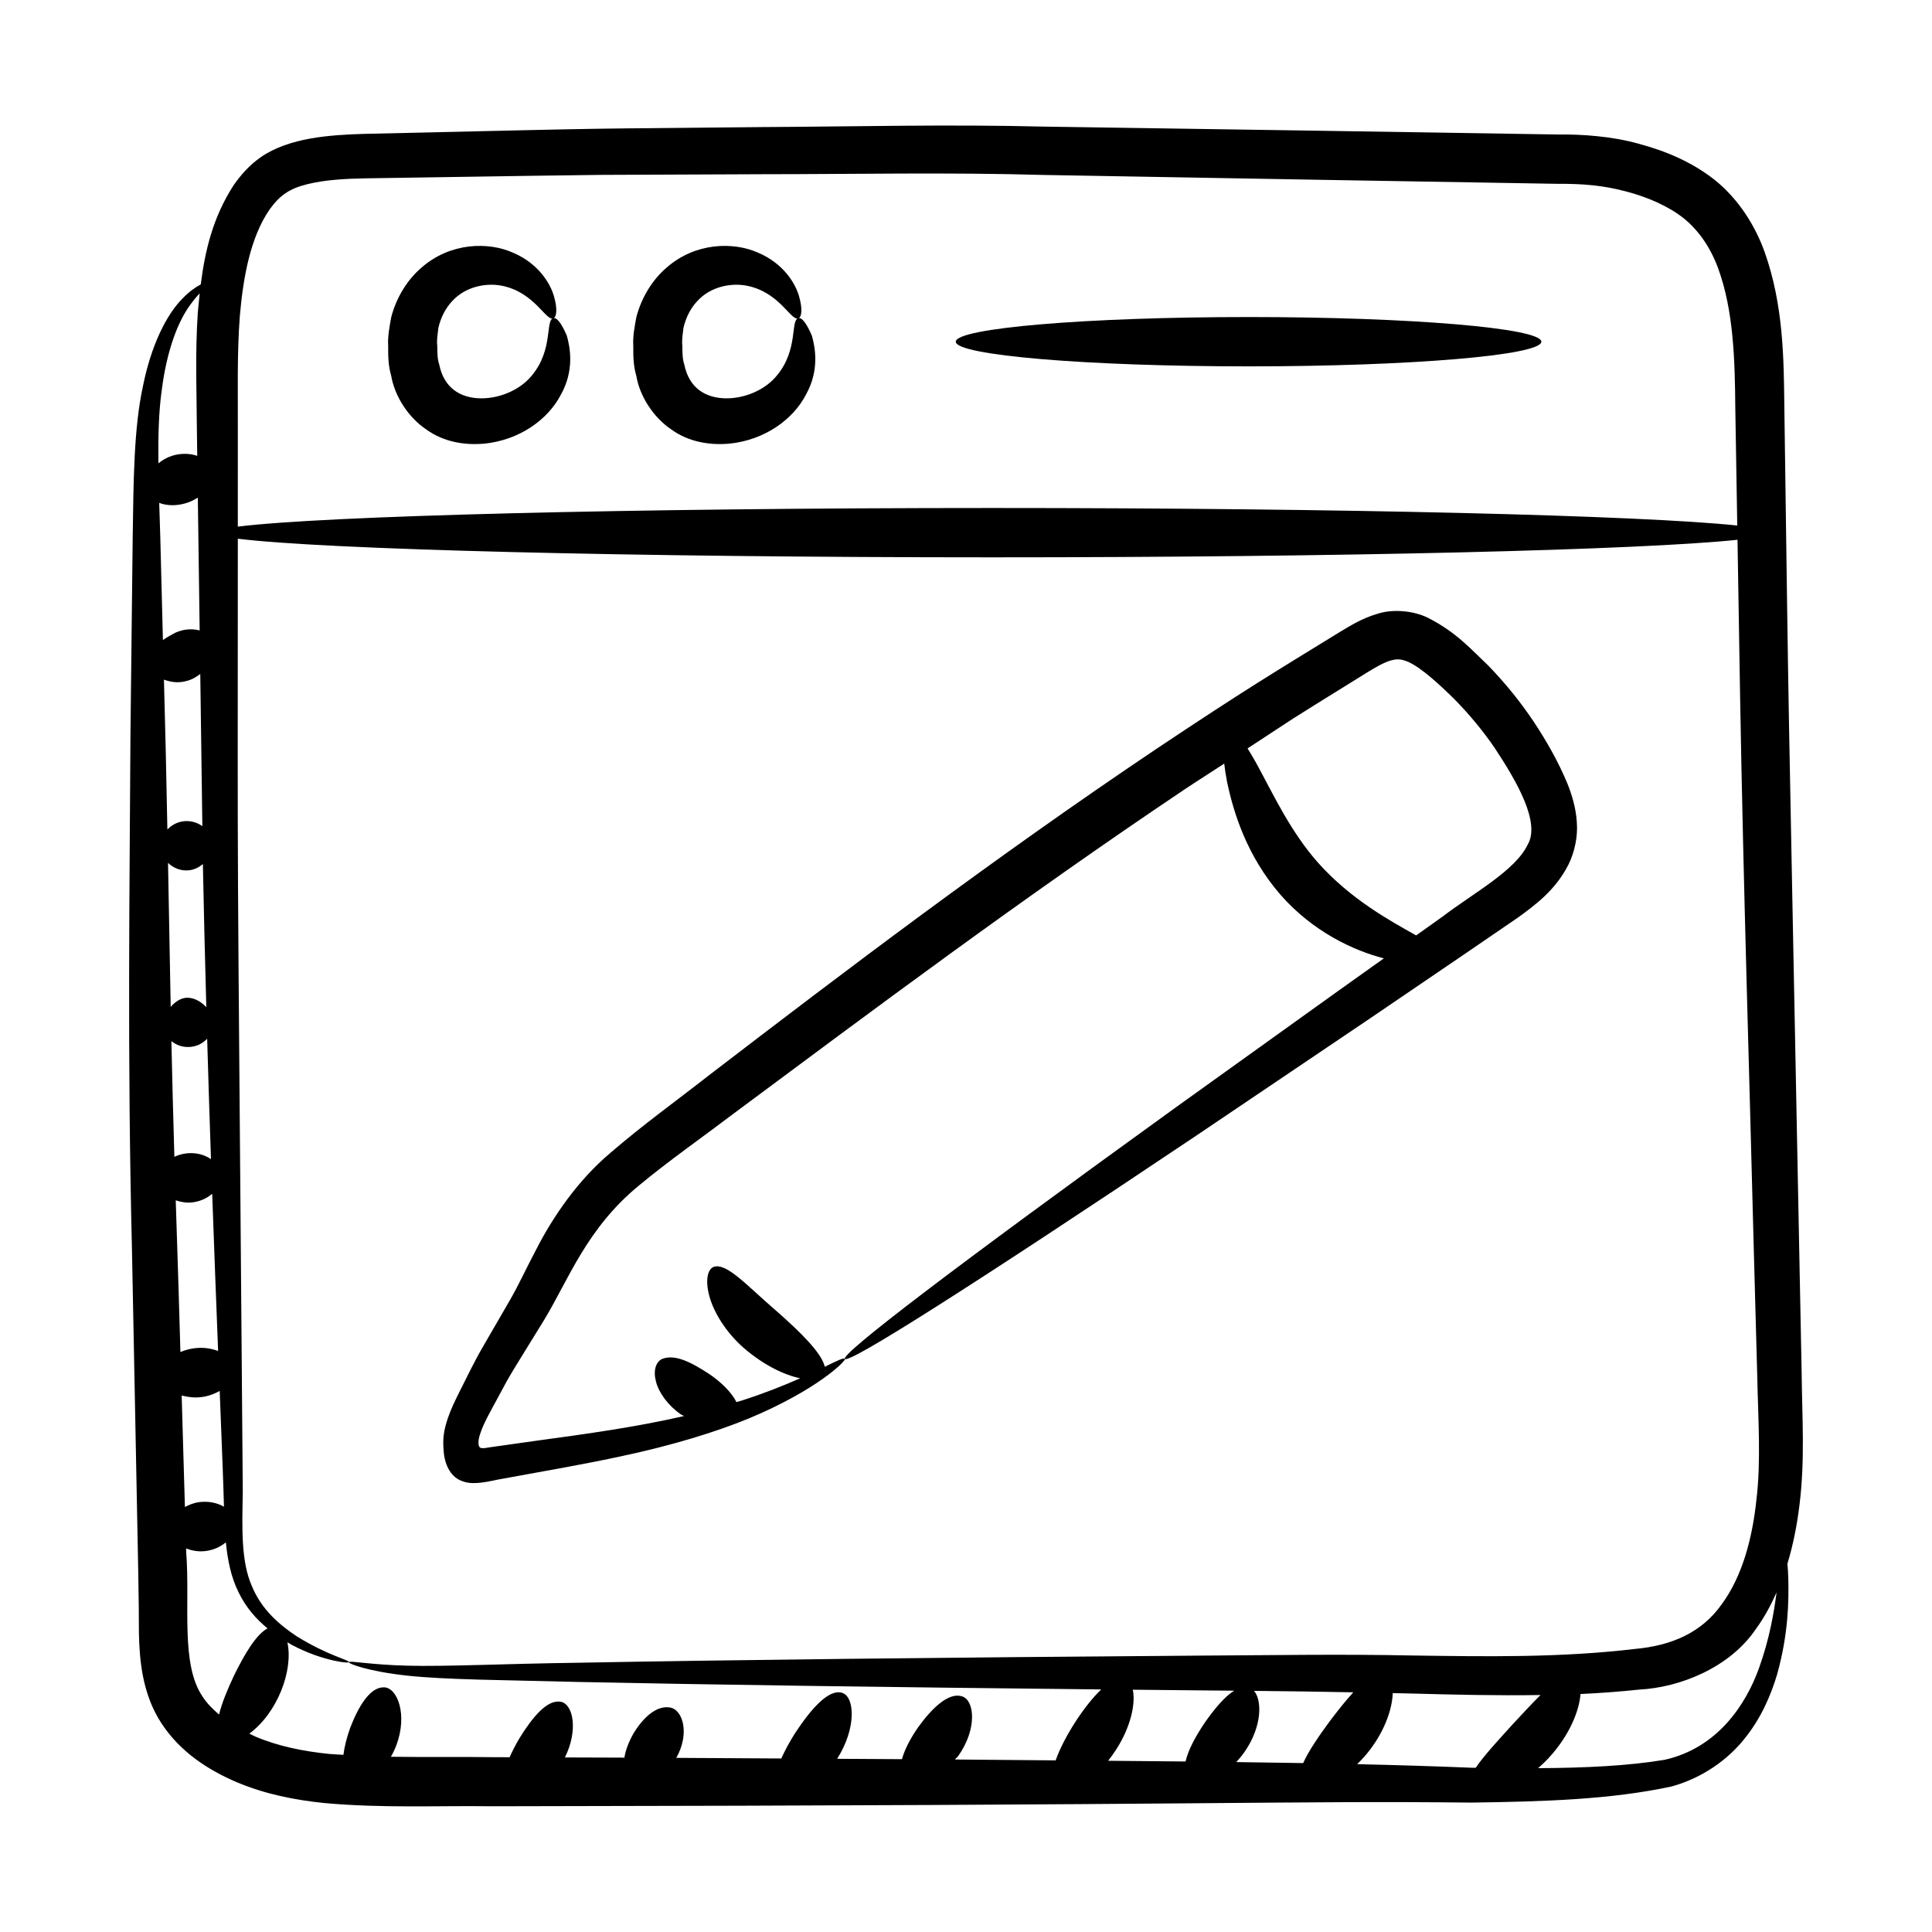
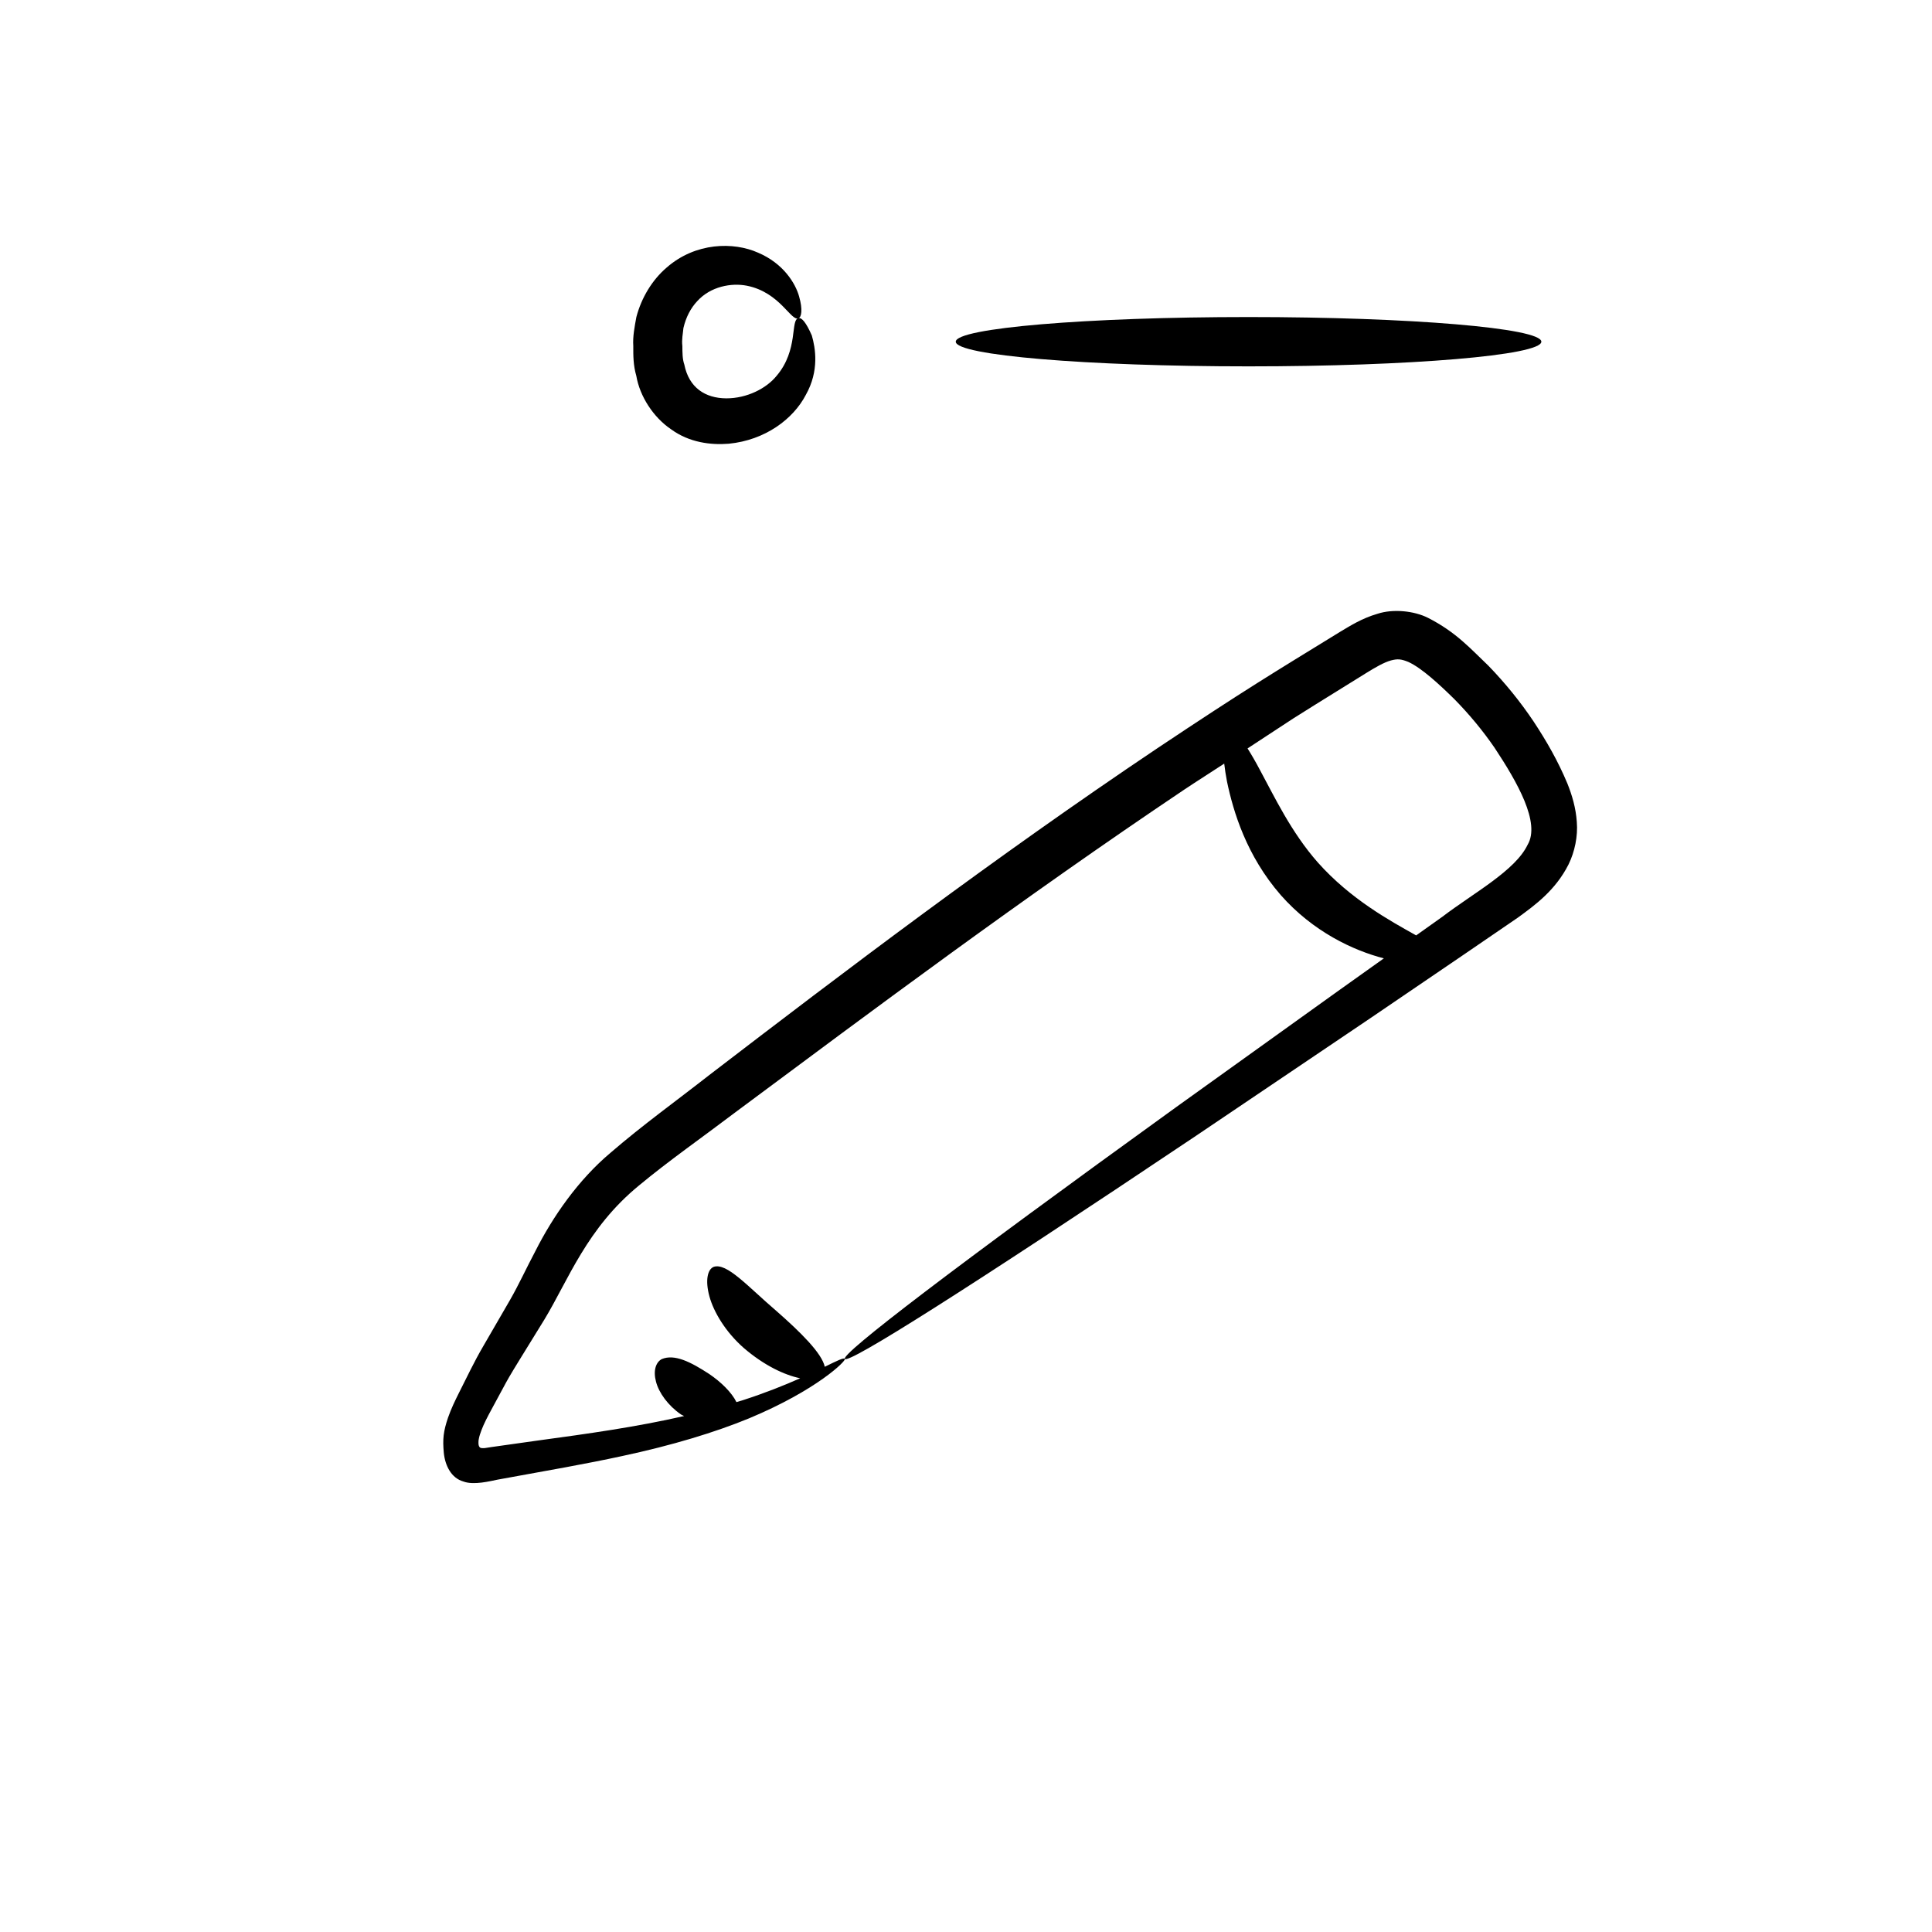
<svg xmlns="http://www.w3.org/2000/svg" fill="#000000" width="800px" height="800px" version="1.1" viewBox="144 144 512 512">
  <g>
-     <path d="m621.47 508.55c-0.223-11.285-0.449-22.727-0.676-34.309-3.332-171.02-2.551-124.72-3.926-222.53-0.148-12.812-0.238-26.844-5.211-40.898-2.488-6.973-6.844-13.926-13.086-19.012-6.312-5.004-13.316-7.84-20.406-9.734-6.887-1.938-14.961-2.516-21.285-2.422-51.094-0.824-74.168-1.164-136.32-2.094-25.25-0.633-50.059-0.004-74.352 0.125-54.898 0.598-26.465-0.016-105.61 1.801-9.176 0.273-19.887 0.98-27.441 6.141-3.191 2.246-5.231 4.656-7.191 7.387-5.609 8.633-7.656 17.621-8.762 26.371-1.324 0.703-2.941 1.773-4.762 3.656-4.297 4.254-8.402 12.473-10.578 23.395-2.375 10.969-2.481 24.582-2.699 39.91-0.176 15.418-0.375 32.973-0.594 52.379-0.191 38.812-0.875 85.016 0.398 136.34 2.016 103.21 1.766 88.5 1.844 101.69 0.148 7.266 0.902 16.199 5.973 23.953 5.051 7.699 12.473 12.395 19.902 15.582 7.574 3.203 15.52 4.754 23.277 5.547 15.648 1.406 30.035 0.656 44.484 0.852 196.51-0.273 210.83-1.504 259.38-0.973 19.652-0.273 37.031-0.812 53.145-4.269 8.148-2.242 14.945-7.113 19.375-12.703 4.5-5.602 6.977-11.605 8.602-16.992 3.039-10.898 3.09-19.559 2.969-25.32-0.051-1.555-0.133-2.871-0.234-4.019 1.566-5.184 2.586-10.488 3.211-15.734 1.453-11.617 0.691-22.969 0.57-34.125zm-413.9-280.93c0.863-9.984 2.75-20.645 7.824-28.031 2.734-3.82 5.309-5.625 10.094-6.789 4.598-1.137 9.902-1.441 15.371-1.539 86.387-1.316 45.184-0.762 105.44-1.094 24.238-0.004 48.992-0.523 74.184 0.195 67.594 1.188 82.191 1.461 136.01 2.348 6.965-0.043 12.301 0.402 18.348 2.004 5.805 1.508 11.379 3.941 15.496 7.242 4.078 3.356 7.121 7.961 9.078 13.398 3.945 10.973 4.359 23.723 4.457 36.82 0.176 10.445 0.348 20.777 0.52 31.094-25.605-2.688-104.28-4.644-197.41-4.644-96.461 0-177.43 2.102-199.96 4.938 0-8.227 0-16.492 0.004-24.961 0.051-10.328-0.25-20.828 0.543-30.98zm-21.094 58.668c-0.098-3.129-0.195-6.094-0.285-9.023 2 0.773 4.59 0.875 7.316 0.008 1.094-0.348 2.039-0.852 2.918-1.395 0.164 11.984 0.328 23.738 0.488 35.199-1.969-0.52-4.266-0.395-6.422 0.586-1.016 0.516-2.203 1.184-3.316 1.949-0.25-9.703-0.484-18.863-0.699-27.324zm4.098 175.81c1.32 0.449 2.754 0.719 4.324 0.551 2.137-0.234 3.969-1.109 5.336-2.293 0.531 14.961 1.066 28.883 1.57 41.66-3.387-1.234-6.824-1.043-9.992 0.281-0.266-9.203-0.609-21.531-1.238-40.199zm-0.363-11.535c-0.309-10.449-0.57-20.707-0.789-30.652 1.305 1.055 3.051 1.734 5.164 1.52 1.875-0.199 3.262-1.07 4.316-2.152 0.32 11.086 0.66 21.707 1.008 31.91-2.676-1.855-6.441-2.133-9.699-0.625zm7.414-87.621c-2.75-1.992-6.66-1.844-9.266 0.875-0.348-18.477-0.492-23.234-0.914-39.719 0.043 0.02 0.082 0.039 0.121 0.059 1.879 0.645 4.238 1.113 7.223-0.152 0.867-0.379 1.559-0.891 2.285-1.379 0.188 13.887 0.371 27.285 0.551 40.316zm-3.508 11.688c1.43-0.156 2.625-0.805 3.648-1.633 0.23 12.031 0.578 25.801 0.91 37.922-1.562-1.715-3.613-2.656-5.441-2.492-1.445 0.172-2.871 1.074-3.996 2.418-0.266-13.23-0.488-25.984-0.711-38.172 1.422 1.375 3.398 2.199 5.59 1.957zm-1.973 139.19c3.574 0.949 6.742 0.613 10.078-1.195 0.746 18.961 1.008 25.566 1.129 30.668-1.781-1.027-4.066-1.52-6.473-1.227-1.434 0.18-2.707 0.684-3.875 1.305-0.293-9.938-0.578-19.895-0.859-29.551zm-5.262-266.54c1.336-10.508 4.324-18.18 7.582-22.562 0.875-1.227 1.699-2.176 2.461-2.973-0.184 1.688-0.352 3.367-0.504 5.031-0.742 11.109-0.293 21.609-0.234 31.887 0.027 2.086 0.055 4.074 0.086 6.144-1.973-0.68-4.371-0.75-6.727 0-1.379 0.438-2.543 1.152-3.574 1.977-0.078-7.234 0.094-13.797 0.91-19.504zm10.816 346.35c-5.918-8.629-3.289-24.539-4.352-38.266-0.012-0.344-0.02-0.664-0.027-1.008 1.52 0.574 3.231 0.93 5.172 0.684 2.199-0.273 3.973-1.176 5.367-2.305 0.473 4.742 1.371 9.199 3.297 13.098 2.035 4.269 4.852 7.328 7.742 9.707-2.965 1.574-6.043 6.684-8.934 12.602-1.738 3.695-3.199 7.258-3.91 10.23-1.711-1.465-3.254-3.019-4.356-4.742zm199.37 16.648c0.285-0.359 0.621-0.566 0.895-0.953 5.012-7.082 4.375-14.766 0.957-15.789-3.481-1.098-7.883 3.027-11.633 8.246-2.016 2.906-3.555 5.84-4.258 8.414-5.691-0.031-11.371-0.066-17.176-0.098 5.184-8.148 4.676-16.539 1.277-17.496-3.504-1.043-8.133 4.172-12.383 10.629-1.504 2.359-2.719 4.629-3.695 6.781-9.156-0.055-18.426-0.105-27.828-0.16 3.621-6.375 1.785-12.832-1.719-13.355-3.598-0.602-7.172 2.797-9.652 6.934-1.18 2.078-2.059 4.301-2.379 6.359-5.203-0.02-10.504-0.035-15.77-0.055 3.633-7.285 2.148-14.238-1.121-14.75-3.602-0.645-7.461 4.086-10.898 9.617-1.027 1.73-1.891 3.43-2.633 5.082-1.547-0.004-3.035-0.012-4.59-0.016-8.879-0.133-17.949 0.023-26.871-0.109 0.543-0.949 1.043-1.965 1.461-3.086 3.027-8.113 0.238-15.312-3.324-15.316-3.648-0.066-6.703 4.957-8.926 10.75-0.902 2.492-1.512 4.926-1.793 7.137-1.234-0.086-2.496-0.113-3.711-0.227-6.945-0.703-13.602-2.062-19.52-4.566-0.586-0.246-1.125-0.551-1.699-0.82 7.41-5.461 11.715-16.734 10.082-24.223 0.328 0.191 0.684 0.438 1 0.613 4.695 2.516 8.59 3.621 11.199 4.223 2.621 0.582 4.004 0.641 4.055 0.434 0.207-0.598-5.352-1.605-13.906-6.922-4.117-2.766-9.133-6.766-11.797-13.312-2.828-6.492-2.57-15.07-2.371-24.883-1.594-199.43-1.332-143.61-1.316-252.6 22.527 2.836 103.5 4.938 199.96 4.938 93.207 0 171.93-1.961 197.47-4.652 0.234 14.09 0.465 28.086 0.695 41.922 0.875 50.355 2.434 99.102 3.602 145.44 0.316 11.59 0.629 23.035 0.938 34.332 0.234 11.402 1.023 22.402-0.215 32.645-1.074 10.297-3.742 20.289-9.133 27.668-5.348 7.629-13.371 11.062-23.113 11.941-19.977 2.363-39.762 1.992-58.871 1.73-19.188-0.398-37.652-0.066-55.137 0.02-70.125 0.516-126.88 1.16-166.09 1.902-19.609 0.266-34.863 1.039-45.066 0.781-10.23-0.258-15.535-1.43-15.652-0.93-0.117 0.367 5.07 2.434 15.477 3.559 10.414 1.117 25.633 1.16 45.234 1.676 33.969 0.715 81.141 1.383 138.72 1.984-4.406 4.156-9.953 12.668-12.082 18.801-8.602-0.07-17.301-0.145-26.203-0.227-0.16-0.008-0.332-0.012-0.488-0.012zm147.79-9.305c-3.941 4.356-7.606 8.293-9.77 11.504-0.398-0.008-0.777-0.004-1.176-0.012-9.617-0.398-19.719-0.703-30.25-0.945 1.184-1.16 2.348-2.414 3.445-3.879 4.07-5.391 5.848-10.977 5.984-14.945 1.707 0.051 3.332 0.043 5.051 0.105 11.02 0.301 22.426 0.582 34.109 0.395-2.254 2.223-4.742 4.945-7.394 7.777zm-100.66-9.184c6.262 0.062 12.52 0.125 19.012 0.188 2.57 0.031 5.266 0.051 7.863 0.07-2.578 1.594-5.312 4.91-7.922 8.656-2.434 3.644-4.32 7.184-4.961 10.109-6.731-0.07-13.559-0.133-20.527-0.191 0.734-0.918 1.449-1.902 2.125-2.961 3.945-6.125 5.191-12.312 4.41-15.871zm29.758 16.281c4.5-6.594 4.539-13.473 2.371-15.973 8.598 0.066 17.367 0.219 26.312 0.383-1.902 2.074-3.918 4.602-5.977 7.305-3.129 4.223-5.863 8.215-7.312 11.449-5.805-0.102-11.707-0.191-17.738-0.266 0.816-0.871 1.609-1.816 2.344-2.898zm136.17-21.93c-3.465 9.609-10.984 21.105-24.988 24.223-9.68 1.625-21.18 2.148-33.527 2.219 0.965-0.852 1.93-1.742 2.859-2.758 5.512-5.973 8.062-12.527 8.379-16.891 5.144-0.242 10.352-0.621 15.609-1.18 10.629-0.543 23.918-5.746 30.859-16.043 2.262-3.07 3.992-6.356 5.496-9.715-0.707 5.34-1.84 12.234-4.688 20.145z" />
-     <path d="m256.95 257.8c4.793 3.481 10.461 4.176 15.223 3.793 9.695-0.941 17.125-6.578 20.43-12.938 3.613-6.398 2.547-12.441 1.594-15.75-1.473-3.367-2.688-4.856-3.539-4.578-2.199 0.352 0.074 8.379-5.789 15.266-2.707 3.356-7.871 5.981-13.348 5.973-5.566-0.035-9.895-2.809-11.121-8.973-0.512-1.434-0.496-3.184-0.52-4.902-0.207-1.77 0.152-3.231 0.281-4.754 0.668-2.875 1.926-5.289 3.688-7.152 3.508-3.859 8.996-4.883 13.141-4.066 8.797 1.75 11.738 9.586 13.664 8.613 0.781-0.238 1.18-2.266 0.16-5.789-0.949-3.414-4.144-8.734-10.875-11.582-6.449-2.887-16.562-2.781-24.25 3.969-3.801 3.254-6.648 7.953-7.996 13.074-0.465 2.547-0.992 5.207-0.82 7.707-0.012 2.539-0.012 5.113 0.801 7.891 0.93 5.402 4.496 10.977 9.277 14.199z" />
    <path d="m321.89 257.8c4.793 3.481 10.465 4.176 15.227 3.793 9.695-0.941 17.125-6.578 20.43-12.938 3.613-6.398 2.547-12.441 1.594-15.75-1.477-3.367-2.691-4.856-3.539-4.578-2.199 0.352 0.074 8.379-5.789 15.266-2.707 3.356-7.867 5.981-13.344 5.973-5.57-0.035-9.898-2.809-11.121-8.973-0.512-1.434-0.496-3.184-0.516-4.902-0.207-1.77 0.152-3.231 0.281-4.754 0.668-2.875 1.926-5.289 3.684-7.152 3.508-3.859 8.996-4.883 13.141-4.066 8.797 1.75 11.738 9.586 13.668 8.613 0.781-0.238 1.18-2.266 0.16-5.789-0.949-3.414-4.144-8.734-10.875-11.582-6.445-2.887-16.559-2.781-24.246 3.969-3.801 3.254-6.648 7.953-7.996 13.074-0.469 2.547-0.992 5.207-0.82 7.707-0.012 2.539-0.012 5.113 0.801 7.891 0.914 5.402 4.484 10.977 9.262 14.199z" />
    <path d="m474.88 241.09c42.852 0 77.594-2.926 77.594-6.535s-34.738-6.535-77.594-6.535c-42.855 0-77.594 2.926-77.594 6.535-0.004 3.609 34.738 6.535 77.594 6.535z" />
    <path d="m266.82 536.62c2.754 1.031 7.125-0.125 9.059-0.5 13.59-2.473 23.363-4.164 32.906-6.231 13.355-2.848 24.742-6.32 33.703-10.004 17.996-7.508 25.844-15.297 25.402-15.766-0.266-0.41-2.074 0.508-5.316 2.09-0.773-3.617-6.496-9.234-12.789-14.758-7.66-6.555-13.191-12.926-16.676-11.711-1.617 0.688-2.254 3.613-1.109 7.809 1.129 4.144 4.281 9.43 9.059 13.637 5.453 4.711 10.902 7.227 14.992 8.07-4.043 1.793-9.086 3.84-15.309 5.852-0.496 0.156-1.07 0.309-1.578 0.465-1.262-2.578-4.098-5.336-7.234-7.461-4.879-3.18-9.168-5.359-12.559-3.938-1.562 0.828-2.32 3.051-1.52 6.004 0.762 2.938 3.211 6.332 6.613 8.668 0.285 0.191 0.551 0.246 0.836 0.418-12.691 2.906-25.176 4.644-39.203 6.551-3.836 0.543-7.781 1.098-11.832 1.668-1.996 0.32-1.855 0.324-2.695 0.27-0.723-0.09-0.793-0.992-0.773-1.562 0.012-0.344 0.016-0.574 0.117-0.98 0.105-0.578 0.398-1.477 0.707-2.277 0.641-1.676 1.578-3.481 2.609-5.375 6.031-11.008 1.887-4.156 14.016-23.832 6.375-10.5 11.238-24.23 25.133-35.594 7.746-6.445 16.973-12.891 25.883-19.648 36.102-26.84 75.668-56.43 118.61-85.25 3.539-2.363 7.035-4.551 10.559-6.871 0.176 1.461 0.395 3.012 0.738 4.762 1.672 7.977 5.148 19.629 14.246 30.078 8.57 9.723 19.203 14.672 27.32 16.773-12.688 9.027-1.5 1.02-55.035 39.418-119.03 85.938-116.9 89.488 5.277 7.59 14.113-9.52 29.57-19.949 46.164-31.145 30.16-20.52 22.812-15.504 39.113-26.664 4.606-3.356 9.953-7.238 13.414-14.07 1.664-3.375 2.508-7.504 2.203-11.266-0.25-3.769-1.281-7.152-2.496-10.199-2.519-6.012-5.481-11.168-8.969-16.457-3.484-5.199-7.484-10.129-11.93-14.727-4.731-4.496-8.566-8.922-16.055-12.73-3.652-1.84-9.211-2.43-13.363-1.07-4.172 1.211-7.246 3.195-9.902 4.773-17.984 11.059-25.18 15.332-48.574 30.949-43.336 29.09-82.859 59.109-118.59 86.5-8.91 6.977-17.625 13.223-26.148 20.574-8.648 7.258-15.371 17.02-19.945 26.066-2.453 4.629-4.426 8.965-6.727 12.969-2.414 4.168-4.785 8.258-7.106 12.266-2.398 4.082-4.477 8.508-6.418 12.328-1.027 2.055-2.078 4.199-2.922 6.621-1.227 3.633-1.453 5.652-1.113 9.324 0.348 3.398 1.984 6.695 5.211 7.594zm239.04-214.14c2.648-1.645 4.93-2.949 6.727-3.449 1.785-0.48 2.727-0.387 4.617 0.379 3.562 1.605 8.383 6.098 12.242 9.895 3.945 4.016 7.519 8.324 10.645 12.883 5.981 9.047 12.207 19.867 8.734 25.699-3.277 6.856-14.316 12.75-22.586 19.062-2.387 1.699-4.598 3.269-6.945 4.941-6.844-3.84-17.352-9.539-26.059-19.332-7.098-8.043-11.59-17.602-15.348-24.527-1.184-2.238-2.254-4.074-3.273-5.691 16.328-10.645 5.742-4.027 31.246-19.859z" />
  </g>
</svg>